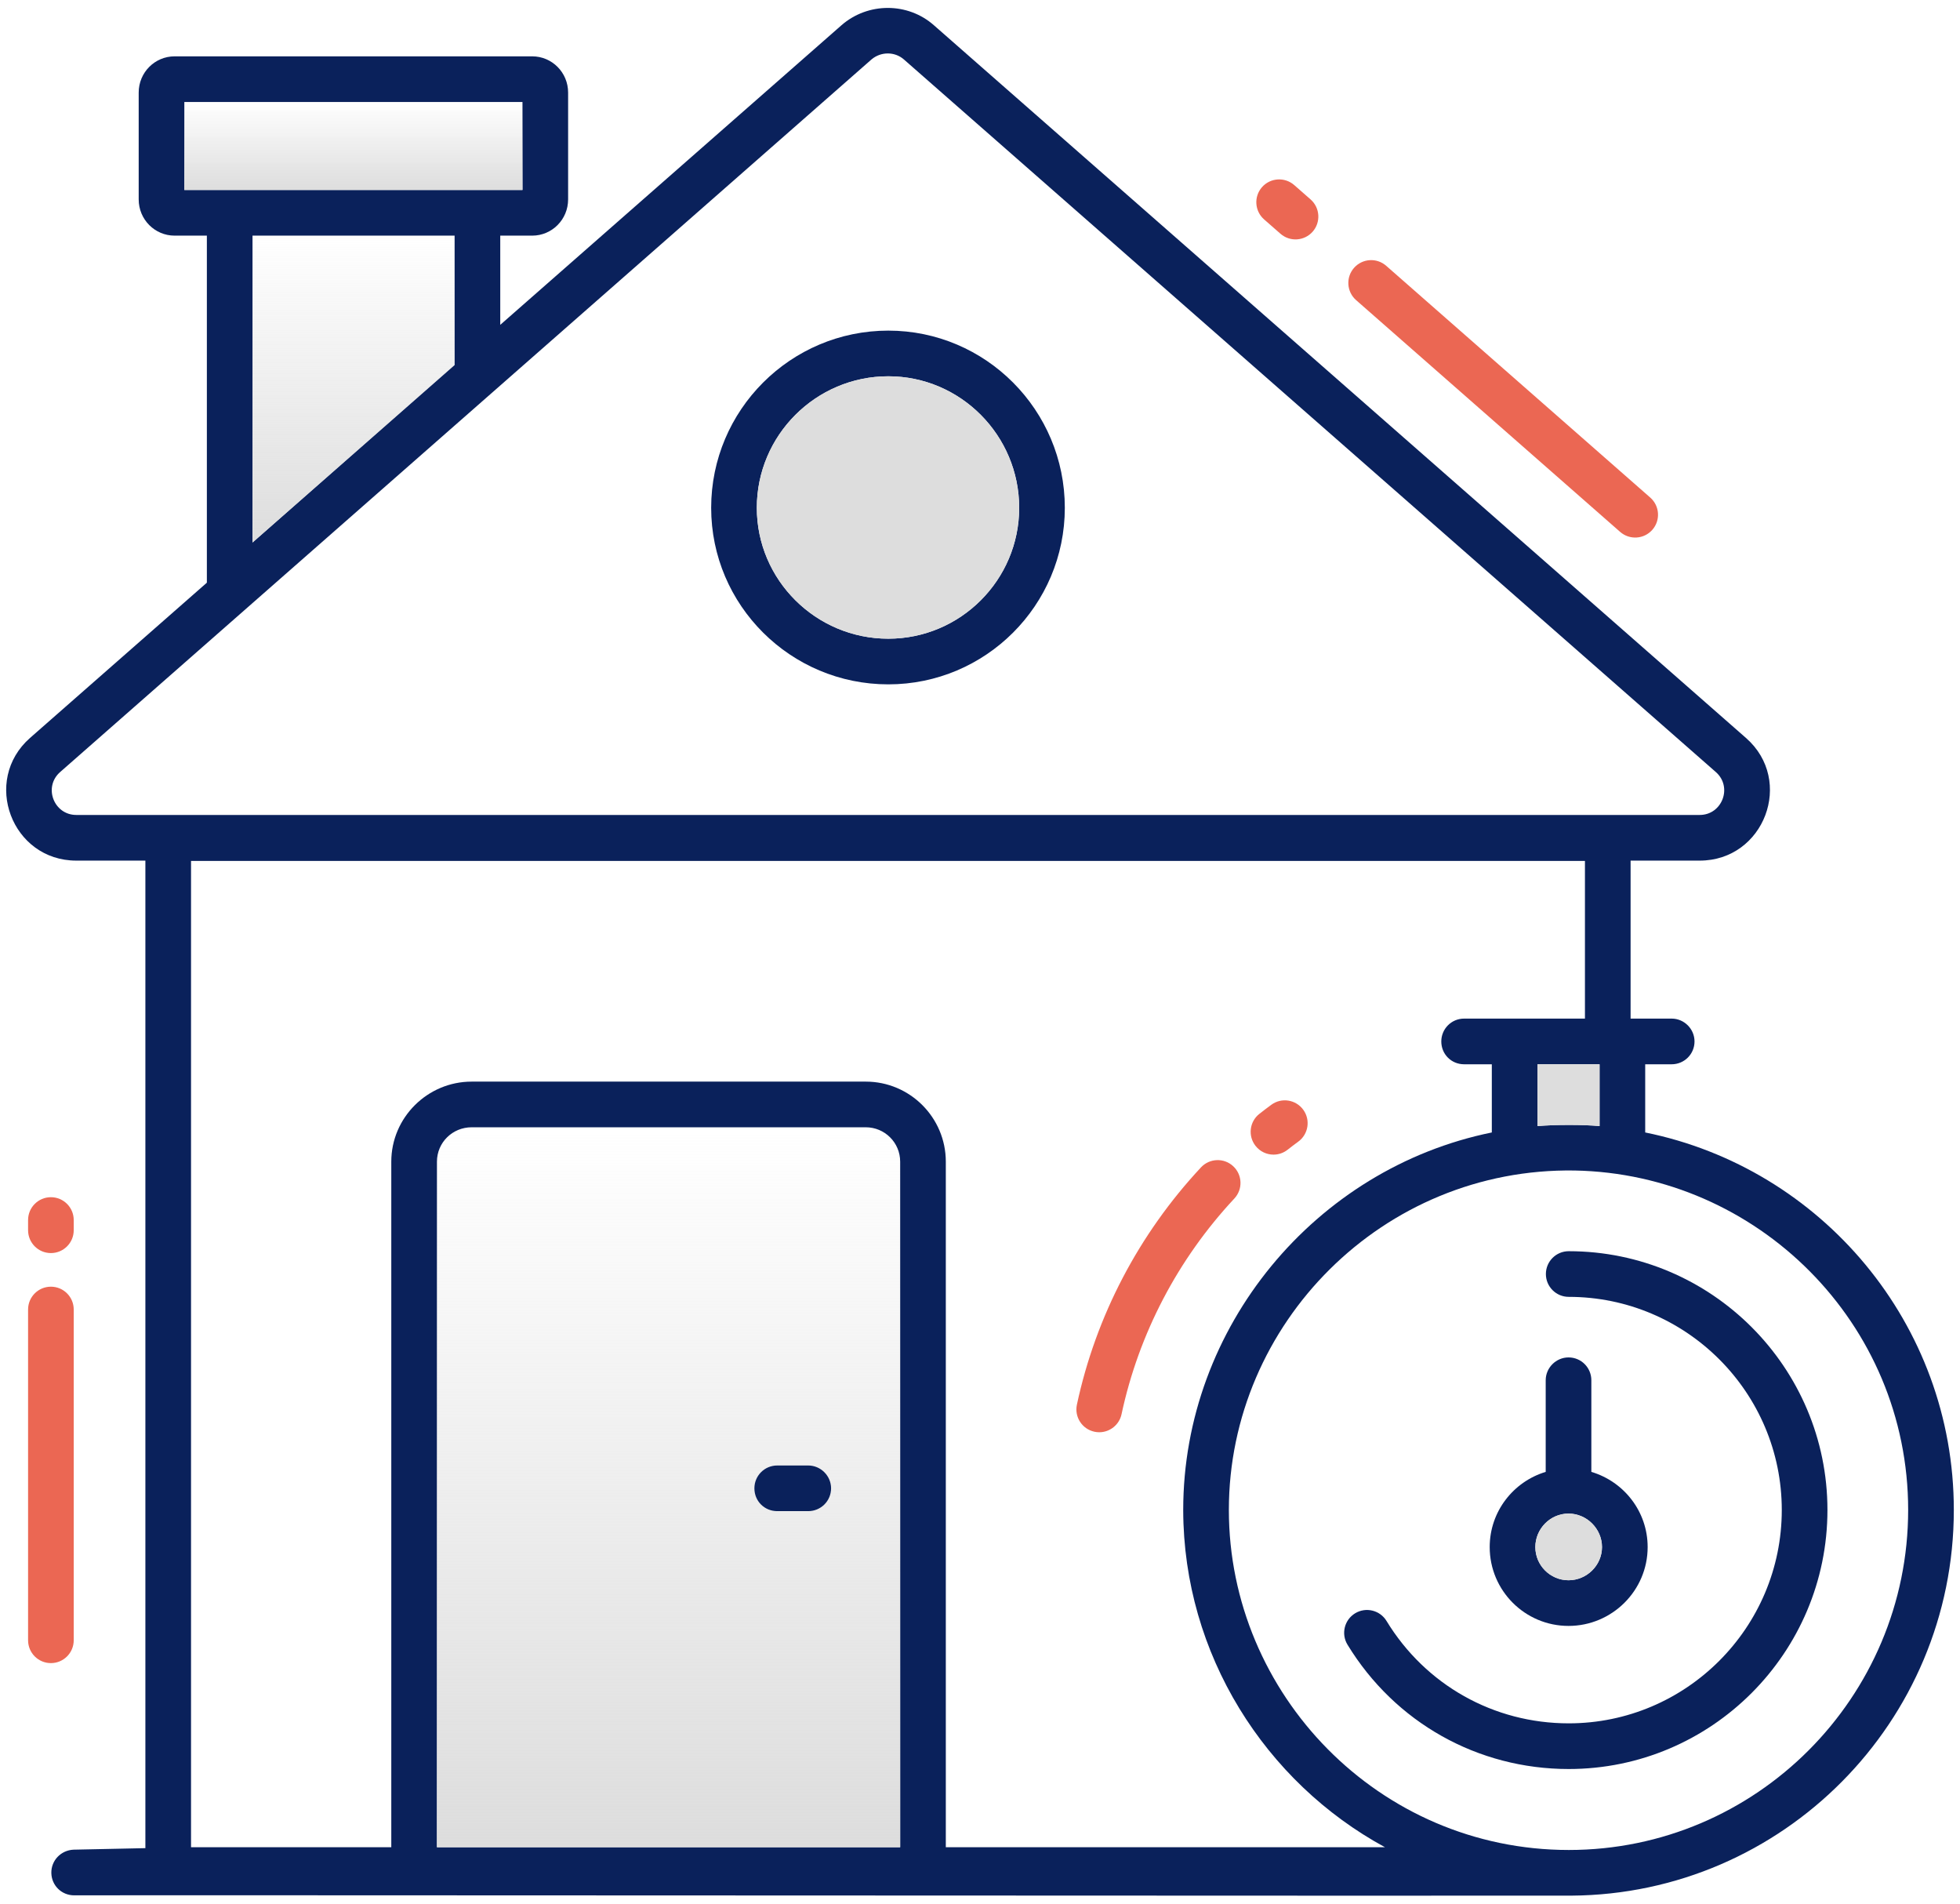
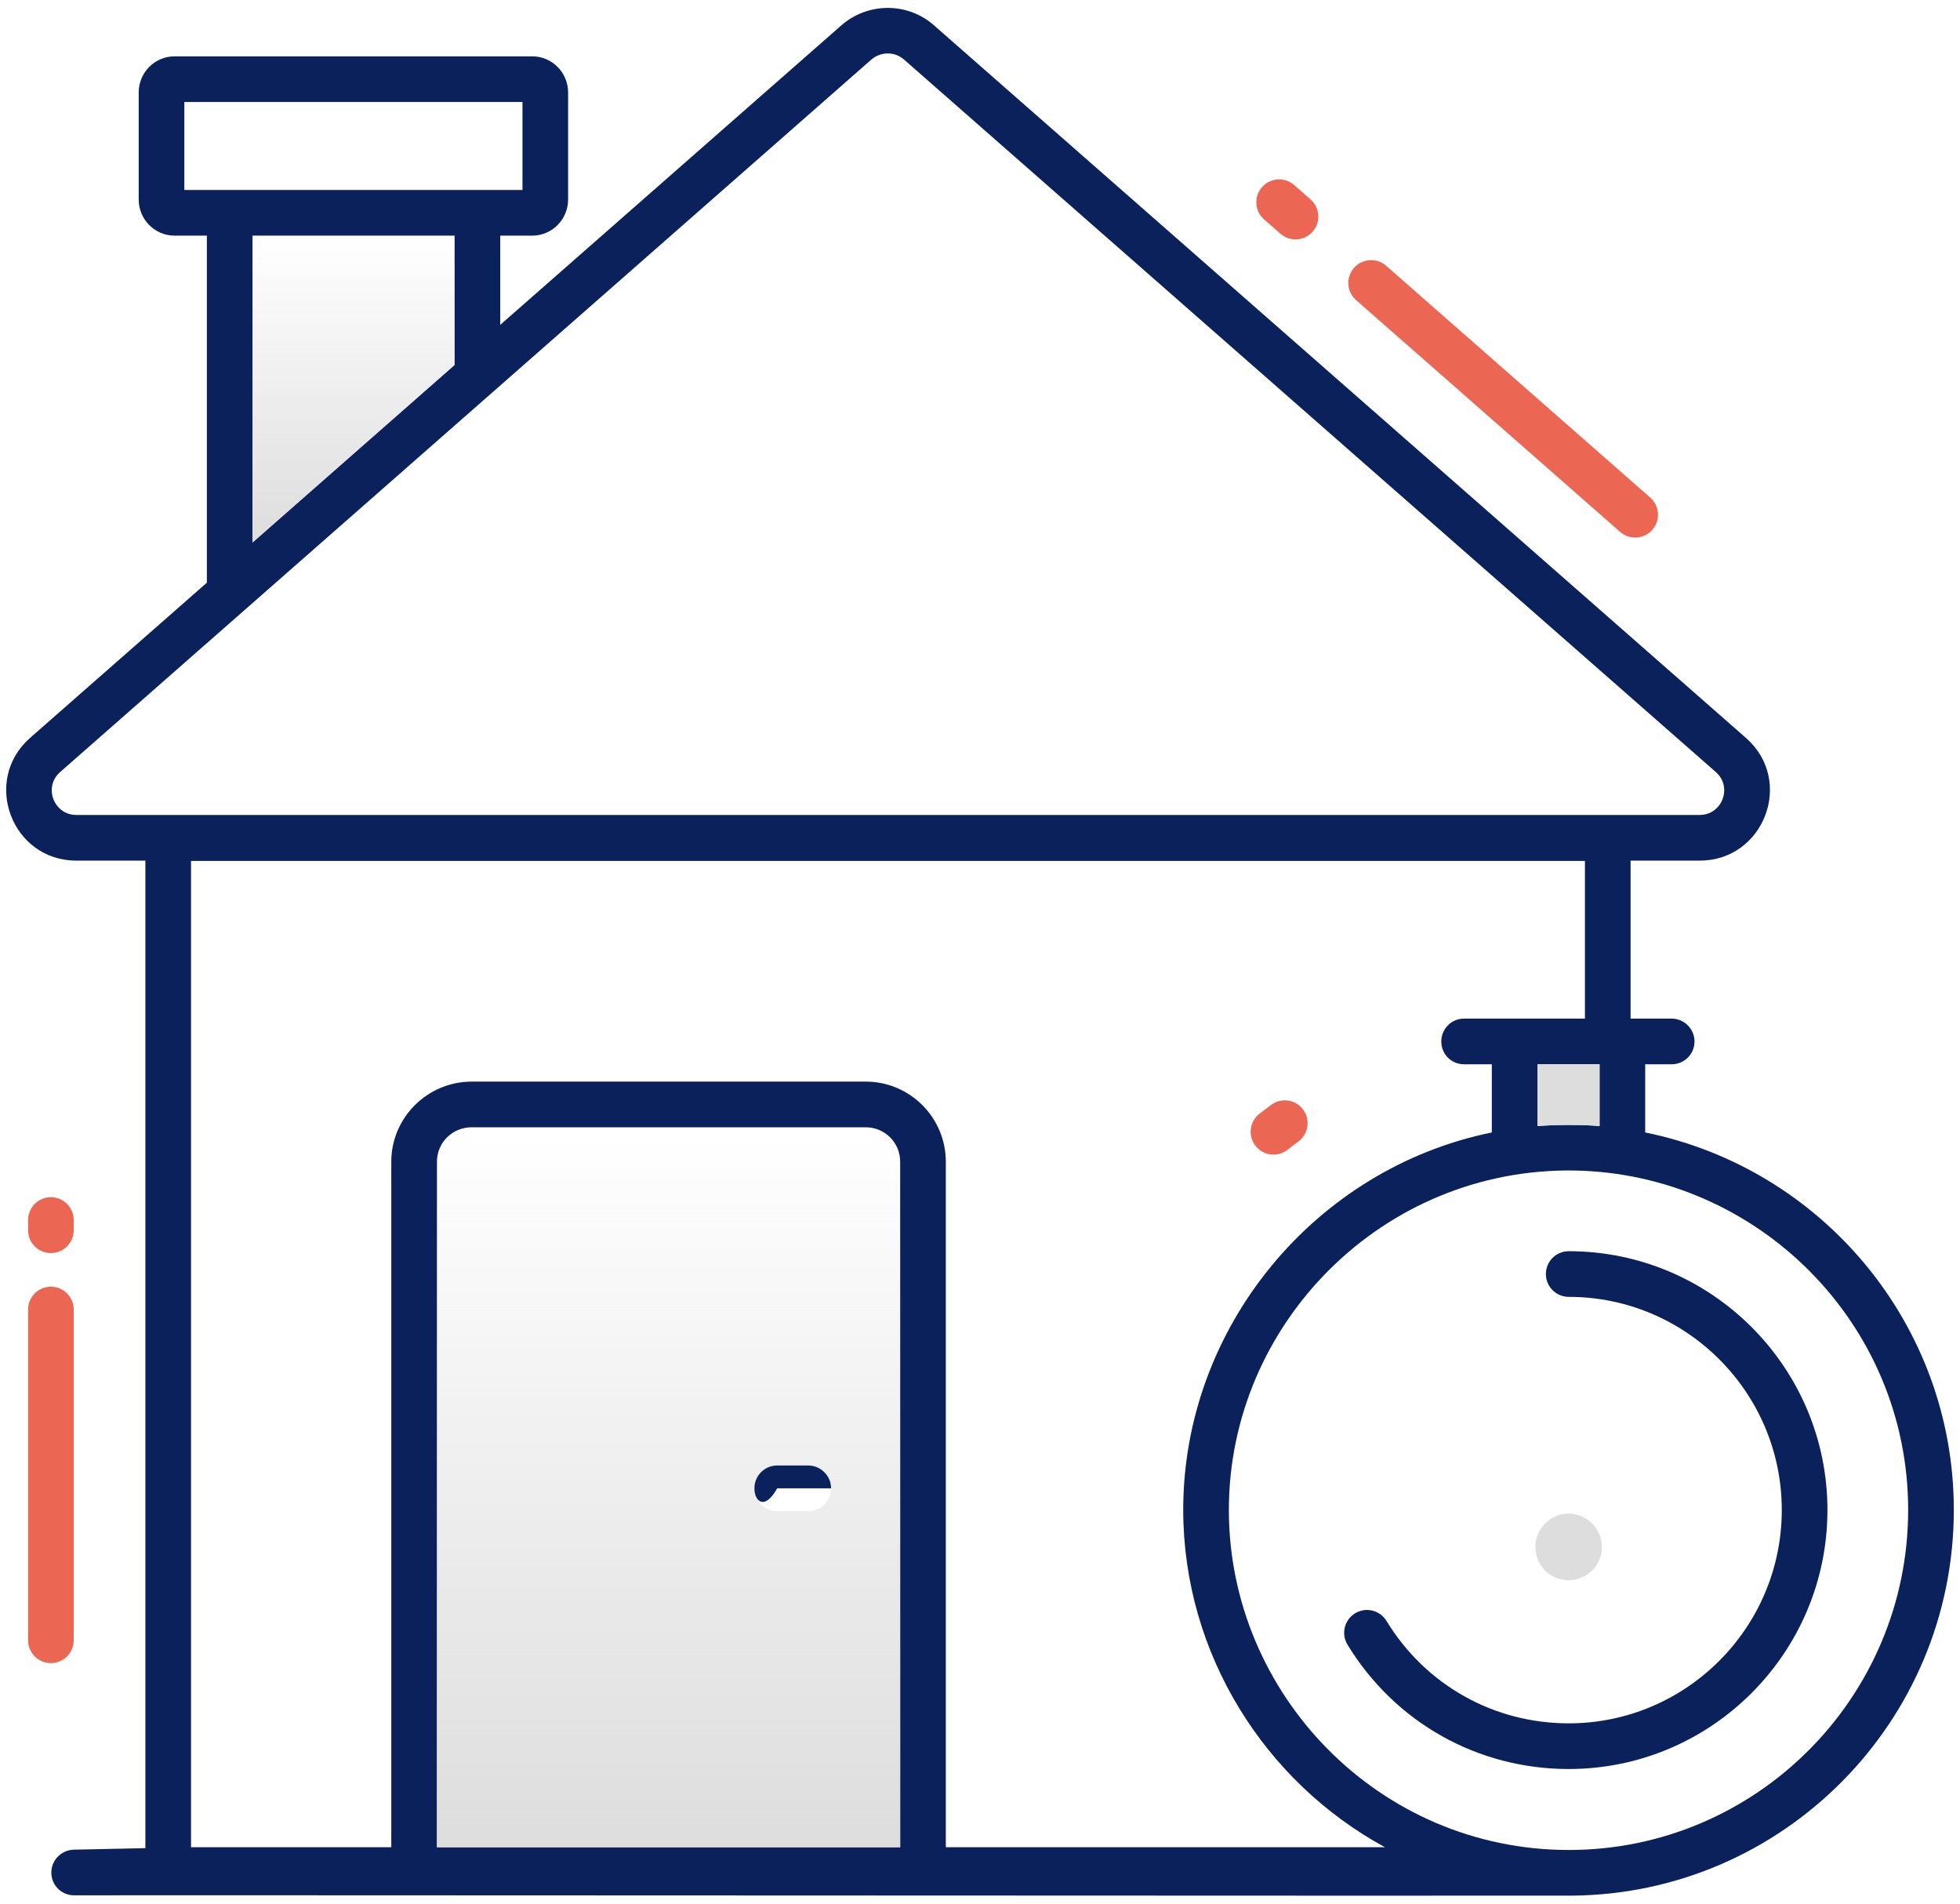
<svg xmlns="http://www.w3.org/2000/svg" width="138" height="134" viewBox="0 0 138 134" fill="none">
  <path d="M3.584 88.206C4.471 88.206 5.191 87.486 5.191 86.598V85.881C5.191 84.993 4.471 84.273 3.584 84.273C2.696 84.273 1.977 84.993 1.977 85.881V86.598C1.977 87.486 2.696 88.206 3.584 88.206Z" fill="#EB6753" />
  <path d="M1.977 115.462C1.977 116.349 2.696 117.069 3.584 117.069C4.471 117.069 5.191 116.349 5.191 115.462V92.179C5.191 91.292 4.471 90.572 3.584 90.572C2.696 90.572 1.977 91.292 1.977 92.179V115.462Z" fill="#EB6753" />
  <path d="M97.601 18.711C96.934 18.125 95.921 18.19 95.333 18.857C94.747 19.525 94.814 20.54 95.48 21.126L114.07 37.44C114.737 38.024 115.752 37.962 116.339 37.293C116.925 36.626 116.858 35.611 116.192 35.025L97.601 18.711Z" fill="#EB6753" />
  <path d="M91.121 13.025C90.453 12.444 89.441 12.509 88.853 13.176C88.269 13.844 88.336 14.859 89.003 15.445L90.156 16.455C90.834 17.045 91.844 16.965 92.425 16.305C93.008 15.637 92.942 14.622 92.274 14.036L91.121 13.025Z" fill="#EB6753" />
  <path d="M115.836 79.716V74.916H117.7C118.579 74.916 119.308 74.209 119.308 73.309C119.308 72.43 118.579 71.701 117.7 71.701H114.807V60.58H119.672C124.215 60.58 126.358 54.944 122.929 51.944L65.757 1.78C63.915 0.151 61.108 0.151 59.243 1.78L35.222 22.866V16.587H37.472C38.865 16.587 40 15.451 40 14.037V6.516C40 5.101 38.865 3.966 37.472 3.966H12.293C10.9 3.966 9.765 5.101 9.765 6.516V14.037C9.765 15.451 10.9 16.587 12.293 16.587H14.565V41.016L2.115 51.944C-1.292 54.944 0.829 60.58 5.372 60.58H10.236V130.094C8.565 130.137 6.85 130.159 5.179 130.201C4.279 130.244 3.593 130.973 3.615 131.851C3.636 132.73 4.343 133.416 5.222 133.416H5.243C6.272 133.394 110.65 133.459 110.65 133.437C125.522 133.33 137.565 121.201 137.565 106.287C137.565 93.173 128.222 82.223 115.836 79.716ZM12.979 13.373V7.18H36.786V13.373L12.979 13.373ZM32.008 16.587V25.694L17.779 38.187V16.587H32.008ZM5.372 57.366C3.786 57.366 3.036 55.394 4.236 54.344L61.365 4.18C62.029 3.623 62.993 3.623 63.636 4.18L120.807 54.344C122.007 55.394 121.258 57.366 119.672 57.366L5.372 57.366ZM63.379 130.03H30.765V81.773C30.765 80.423 31.858 79.351 33.208 79.351H60.958C62.286 79.351 63.379 80.423 63.379 81.773L63.379 130.03ZM66.593 130.03V81.773C66.593 78.666 64.065 76.137 60.958 76.137H33.208C30.1 76.137 27.55 78.666 27.55 81.773V130.03H13.45V60.601H111.593V71.701H103.086C102.186 71.701 101.479 72.43 101.479 73.309C101.479 74.209 102.186 74.916 103.086 74.916H105.036V79.716C92.608 82.244 83.308 93.409 83.308 106.287V106.309C83.329 116.444 89.072 125.444 97.515 130.03L66.593 130.03ZM112.622 74.916V79.266C111.465 79.159 109.515 79.159 108.25 79.266V74.916H112.622ZM110.458 130.223C97.086 130.223 86.522 119.251 86.522 106.287C86.522 93.173 97.365 82.18 110.865 82.394C123.722 82.63 134.35 93.13 134.35 106.287C134.35 119.487 123.636 130.223 110.458 130.223Z" fill="#0A215B" />
  <path d="M112.622 74.916V79.266C111.464 79.159 109.514 79.159 108.25 79.266V74.916H112.622Z" fill="#DDDDDD" />
-   <path d="M12.979 7.18H36.786V13.373H12.979V7.18Z" fill="url(#paint0_linear_1_4539)" />
  <path d="M32.008 16.588V25.695L17.779 38.188V16.588H32.008Z" fill="url(#paint1_linear_1_4539)" />
  <path d="M60.957 79.352H33.207C31.858 79.352 30.765 80.423 30.765 81.773V130.03H63.379V81.773C63.379 80.423 62.286 79.352 60.957 79.352ZM56.907 106.373H54.722C53.822 106.373 53.115 105.666 53.115 104.766C53.115 103.887 53.822 103.159 54.722 103.159H56.907C57.786 103.159 58.515 103.887 58.515 104.766C58.515 105.666 57.786 106.373 56.907 106.373Z" fill="url(#paint2_linear_1_4539)" />
-   <path d="M62.544 23.273C55.665 23.273 50.072 28.866 50.072 35.745C50.072 42.602 55.665 48.173 62.544 48.173C69.401 48.173 74.972 42.602 74.972 35.745C74.972 28.866 69.401 23.273 62.544 23.273ZM62.544 44.959C57.444 44.959 53.287 40.824 53.287 35.745C53.287 30.645 57.444 26.488 62.544 26.488C67.622 26.488 71.758 30.645 71.758 35.745C71.758 40.824 67.622 44.959 62.544 44.959Z" fill="#0A215B" />
-   <path d="M71.758 35.743C71.758 40.822 67.622 44.958 62.543 44.958C57.443 44.958 53.286 40.822 53.286 35.743C53.286 30.643 57.443 26.486 62.543 26.486C67.622 26.486 71.758 30.643 71.758 35.743Z" fill="#DDDDDD" />
-   <path d="M58.515 104.765C58.515 105.665 57.787 106.372 56.908 106.372H54.722C53.822 106.372 53.115 105.665 53.115 104.765C53.115 103.887 53.822 103.158 54.722 103.158H56.908C57.787 103.158 58.515 103.887 58.515 104.765Z" fill="#0A215B" />
+   <path d="M58.515 104.765H54.722C53.822 106.372 53.115 105.665 53.115 104.765C53.115 103.887 53.822 103.158 54.722 103.158H56.908C57.787 103.158 58.515 103.887 58.515 104.765Z" fill="#0A215B" />
  <path d="M89.666 81.276C90.011 81.276 90.361 81.165 90.656 80.933C90.903 80.74 91.154 80.547 91.407 80.363C92.125 79.84 92.282 78.836 91.761 78.118C91.237 77.4 90.233 77.239 89.515 77.764C89.229 77.974 88.948 78.187 88.672 78.405C87.973 78.951 87.852 79.962 88.4 80.66C88.716 81.064 89.189 81.276 89.666 81.276Z" fill="#EB6753" />
-   <path d="M77.058 100.782C77.171 100.808 77.284 100.818 77.397 100.818C78.138 100.818 78.805 100.301 78.966 99.548C80.18 93.883 82.926 88.633 86.908 84.366C87.515 83.717 87.479 82.7 86.831 82.095C86.182 81.488 85.167 81.524 84.56 82.173C80.18 86.866 77.158 92.642 75.823 98.874C75.637 99.742 76.189 100.596 77.058 100.782Z" fill="#EB6753" />
  <path d="M110.45 88.074C109.563 88.074 108.843 88.794 108.843 89.681C108.843 90.569 109.563 91.288 110.45 91.288C118.723 91.288 125.452 98.018 125.452 106.291C125.452 114.571 118.723 121.309 110.45 121.309C105.171 121.309 100.372 118.614 97.62 114.098C97.158 113.343 96.17 113.102 95.411 113.563C94.653 114.025 94.412 115.015 94.875 115.772C98.217 121.253 104.041 124.524 110.45 124.524C120.495 124.524 128.667 116.344 128.667 106.291C128.667 96.246 120.495 88.074 110.45 88.074Z" fill="#0A215B" />
-   <path d="M112.044 103.608V97.158C112.044 96.279 111.337 95.551 110.437 95.551C109.558 95.551 108.83 96.279 108.83 97.158V103.608C106.558 104.294 104.887 106.394 104.887 108.901C104.887 111.965 107.372 114.451 110.437 114.451C113.501 114.451 116.008 111.965 116.008 108.901C116.008 106.394 114.337 104.294 112.044 103.608ZM110.437 111.237C109.151 111.237 108.101 110.187 108.101 108.901C108.101 107.615 109.151 106.544 110.437 106.544C111.722 106.544 112.794 107.615 112.794 108.901C112.794 110.187 111.722 111.237 110.437 111.237Z" fill="#0A215B" />
  <path d="M112.792 108.9C112.792 110.186 111.721 111.236 110.435 111.236C109.15 111.236 108.1 110.186 108.1 108.9C108.1 107.614 109.15 106.543 110.435 106.543C111.721 106.543 112.792 107.614 112.792 108.9Z" fill="#DDDDDD" />
  <defs>
    <linearGradient id="paint0_linear_1_4539" x1="24.882" y1="7.18" x2="24.882" y2="13.373" gradientUnits="userSpaceOnUse">
      <stop stop-color="#DDDDDD" stop-opacity="0" />
      <stop offset="1" stop-color="#DDDDDD" />
    </linearGradient>
    <linearGradient id="paint1_linear_1_4539" x1="24.893" y1="16.588" x2="24.893" y2="38.188" gradientUnits="userSpaceOnUse">
      <stop stop-color="#DDDDDD" stop-opacity="0" />
      <stop offset="1" stop-color="#DDDDDD" />
    </linearGradient>
    <linearGradient id="paint2_linear_1_4539" x1="47.072" y1="79.352" x2="47.072" y2="130.03" gradientUnits="userSpaceOnUse">
      <stop stop-color="#DDDDDD" stop-opacity="0" />
      <stop offset="1" stop-color="#DDDDDD" />
    </linearGradient>
  </defs>
</svg>